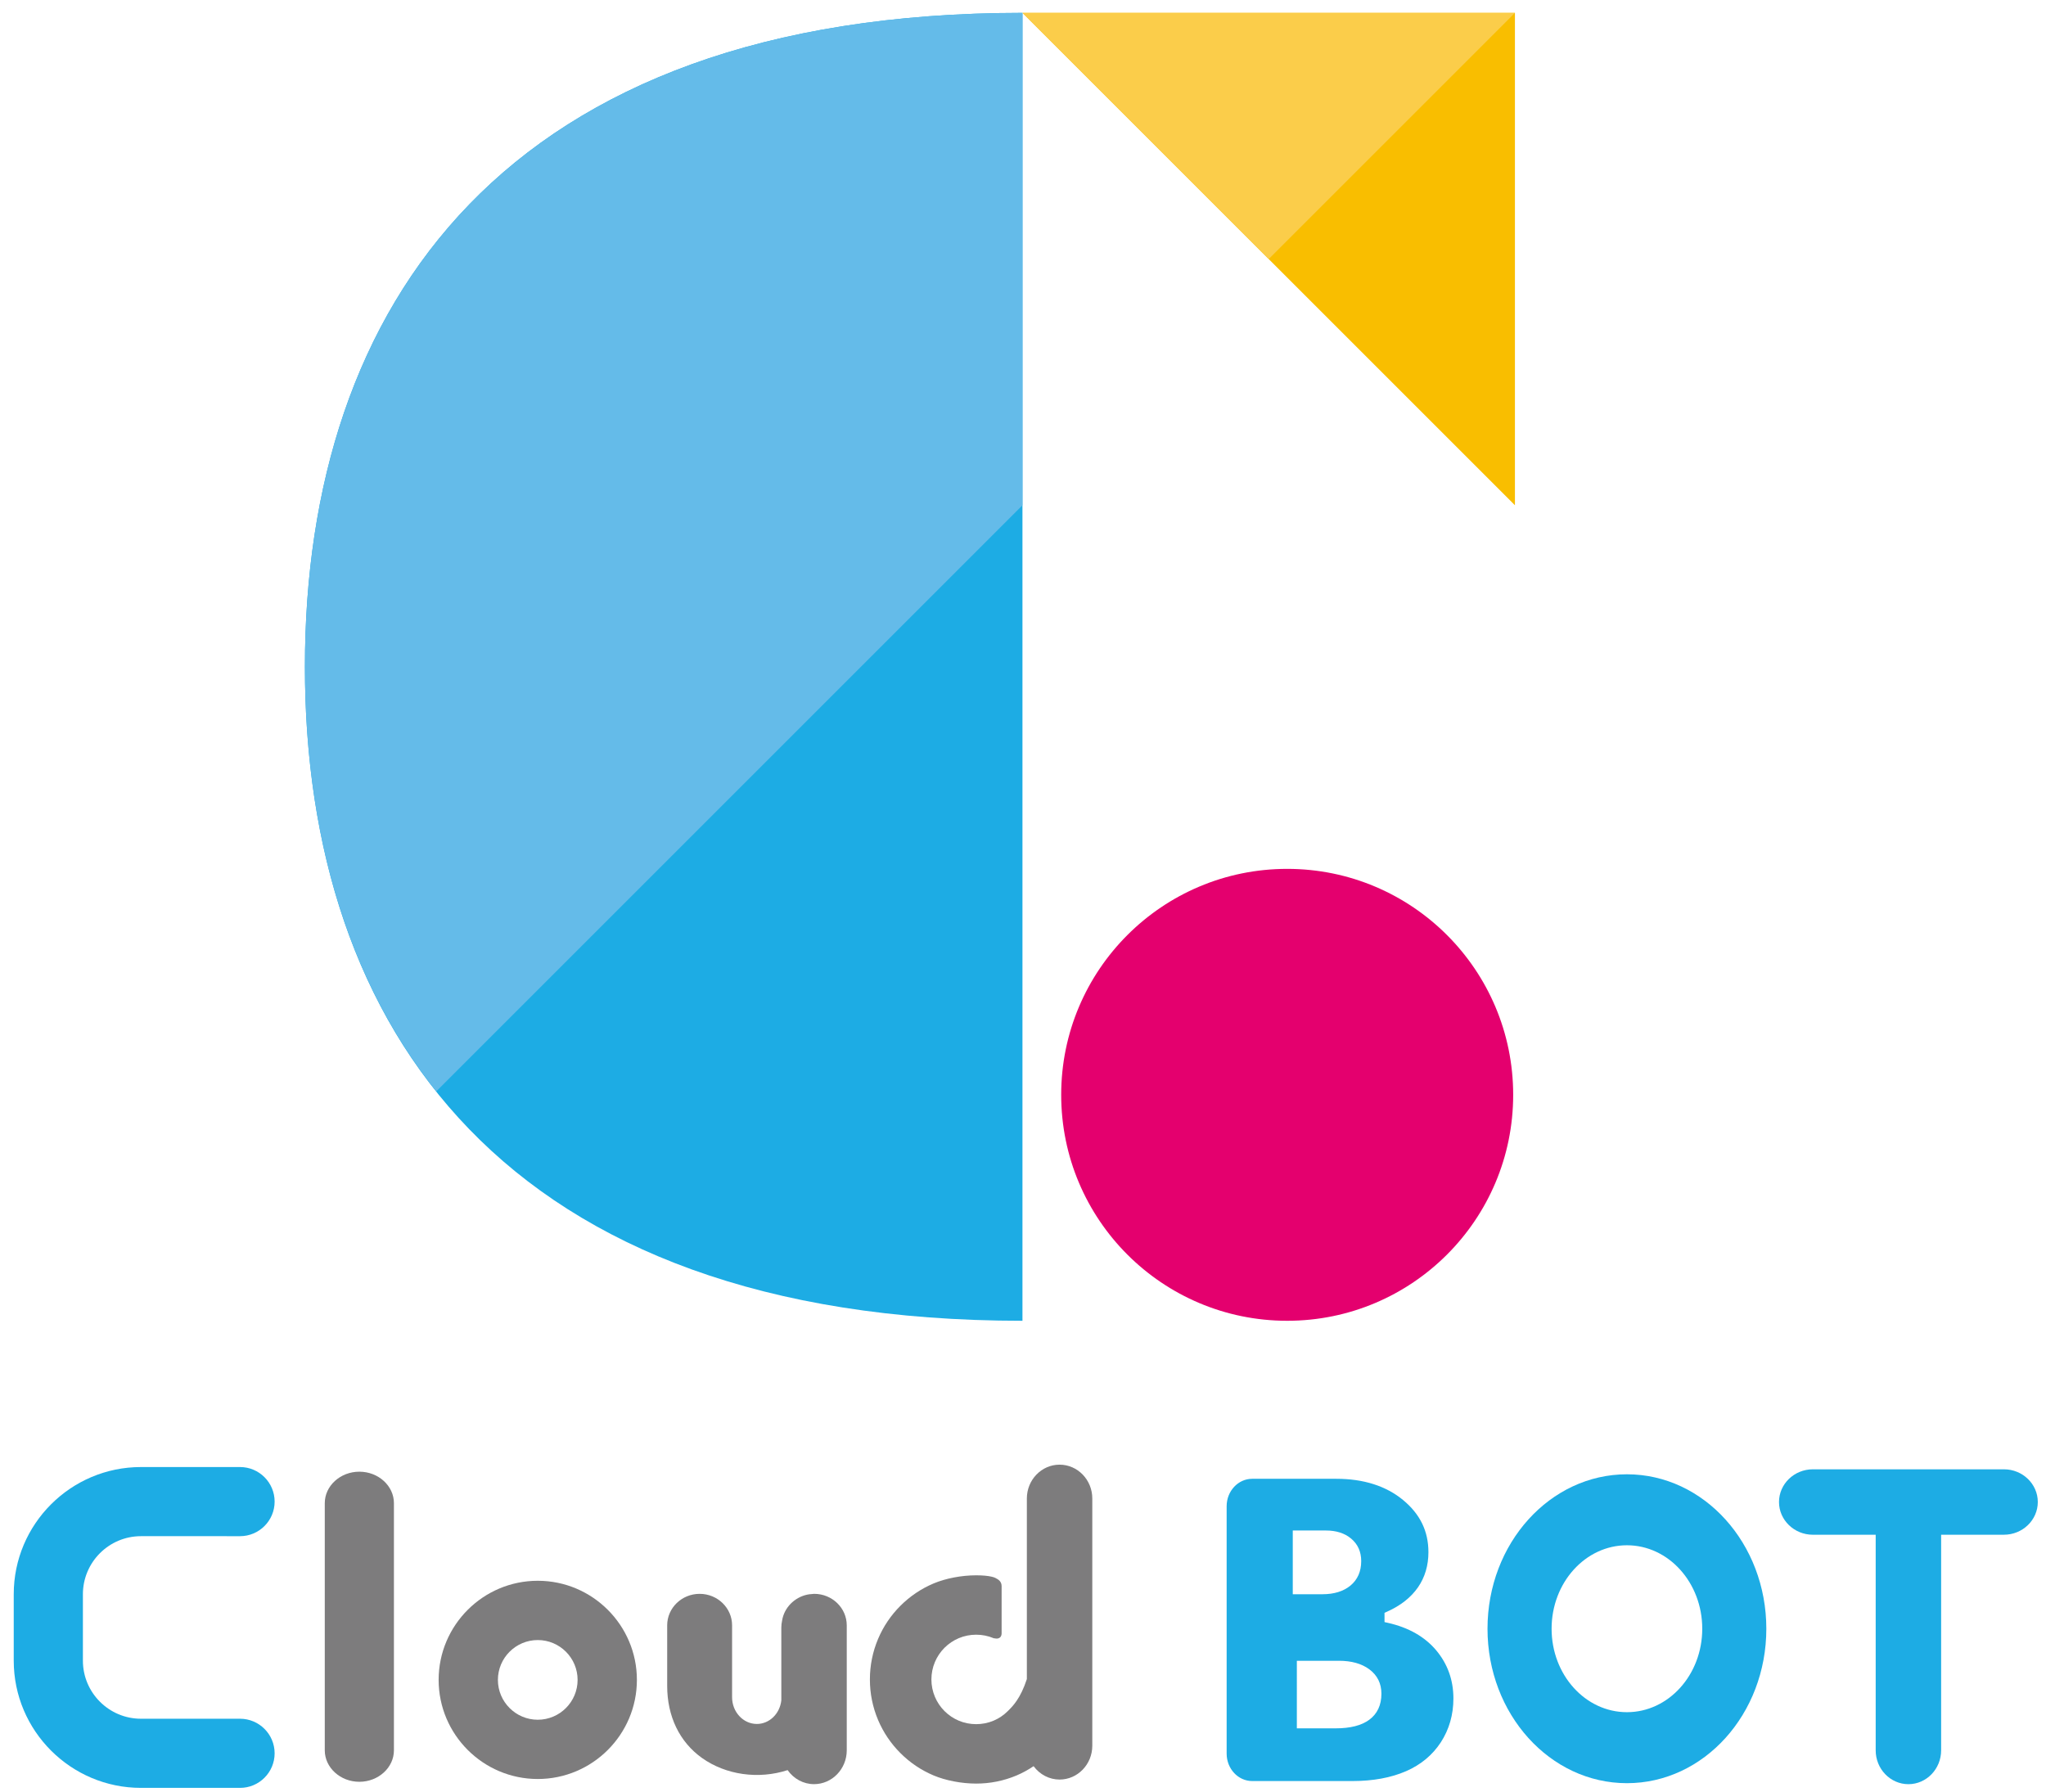
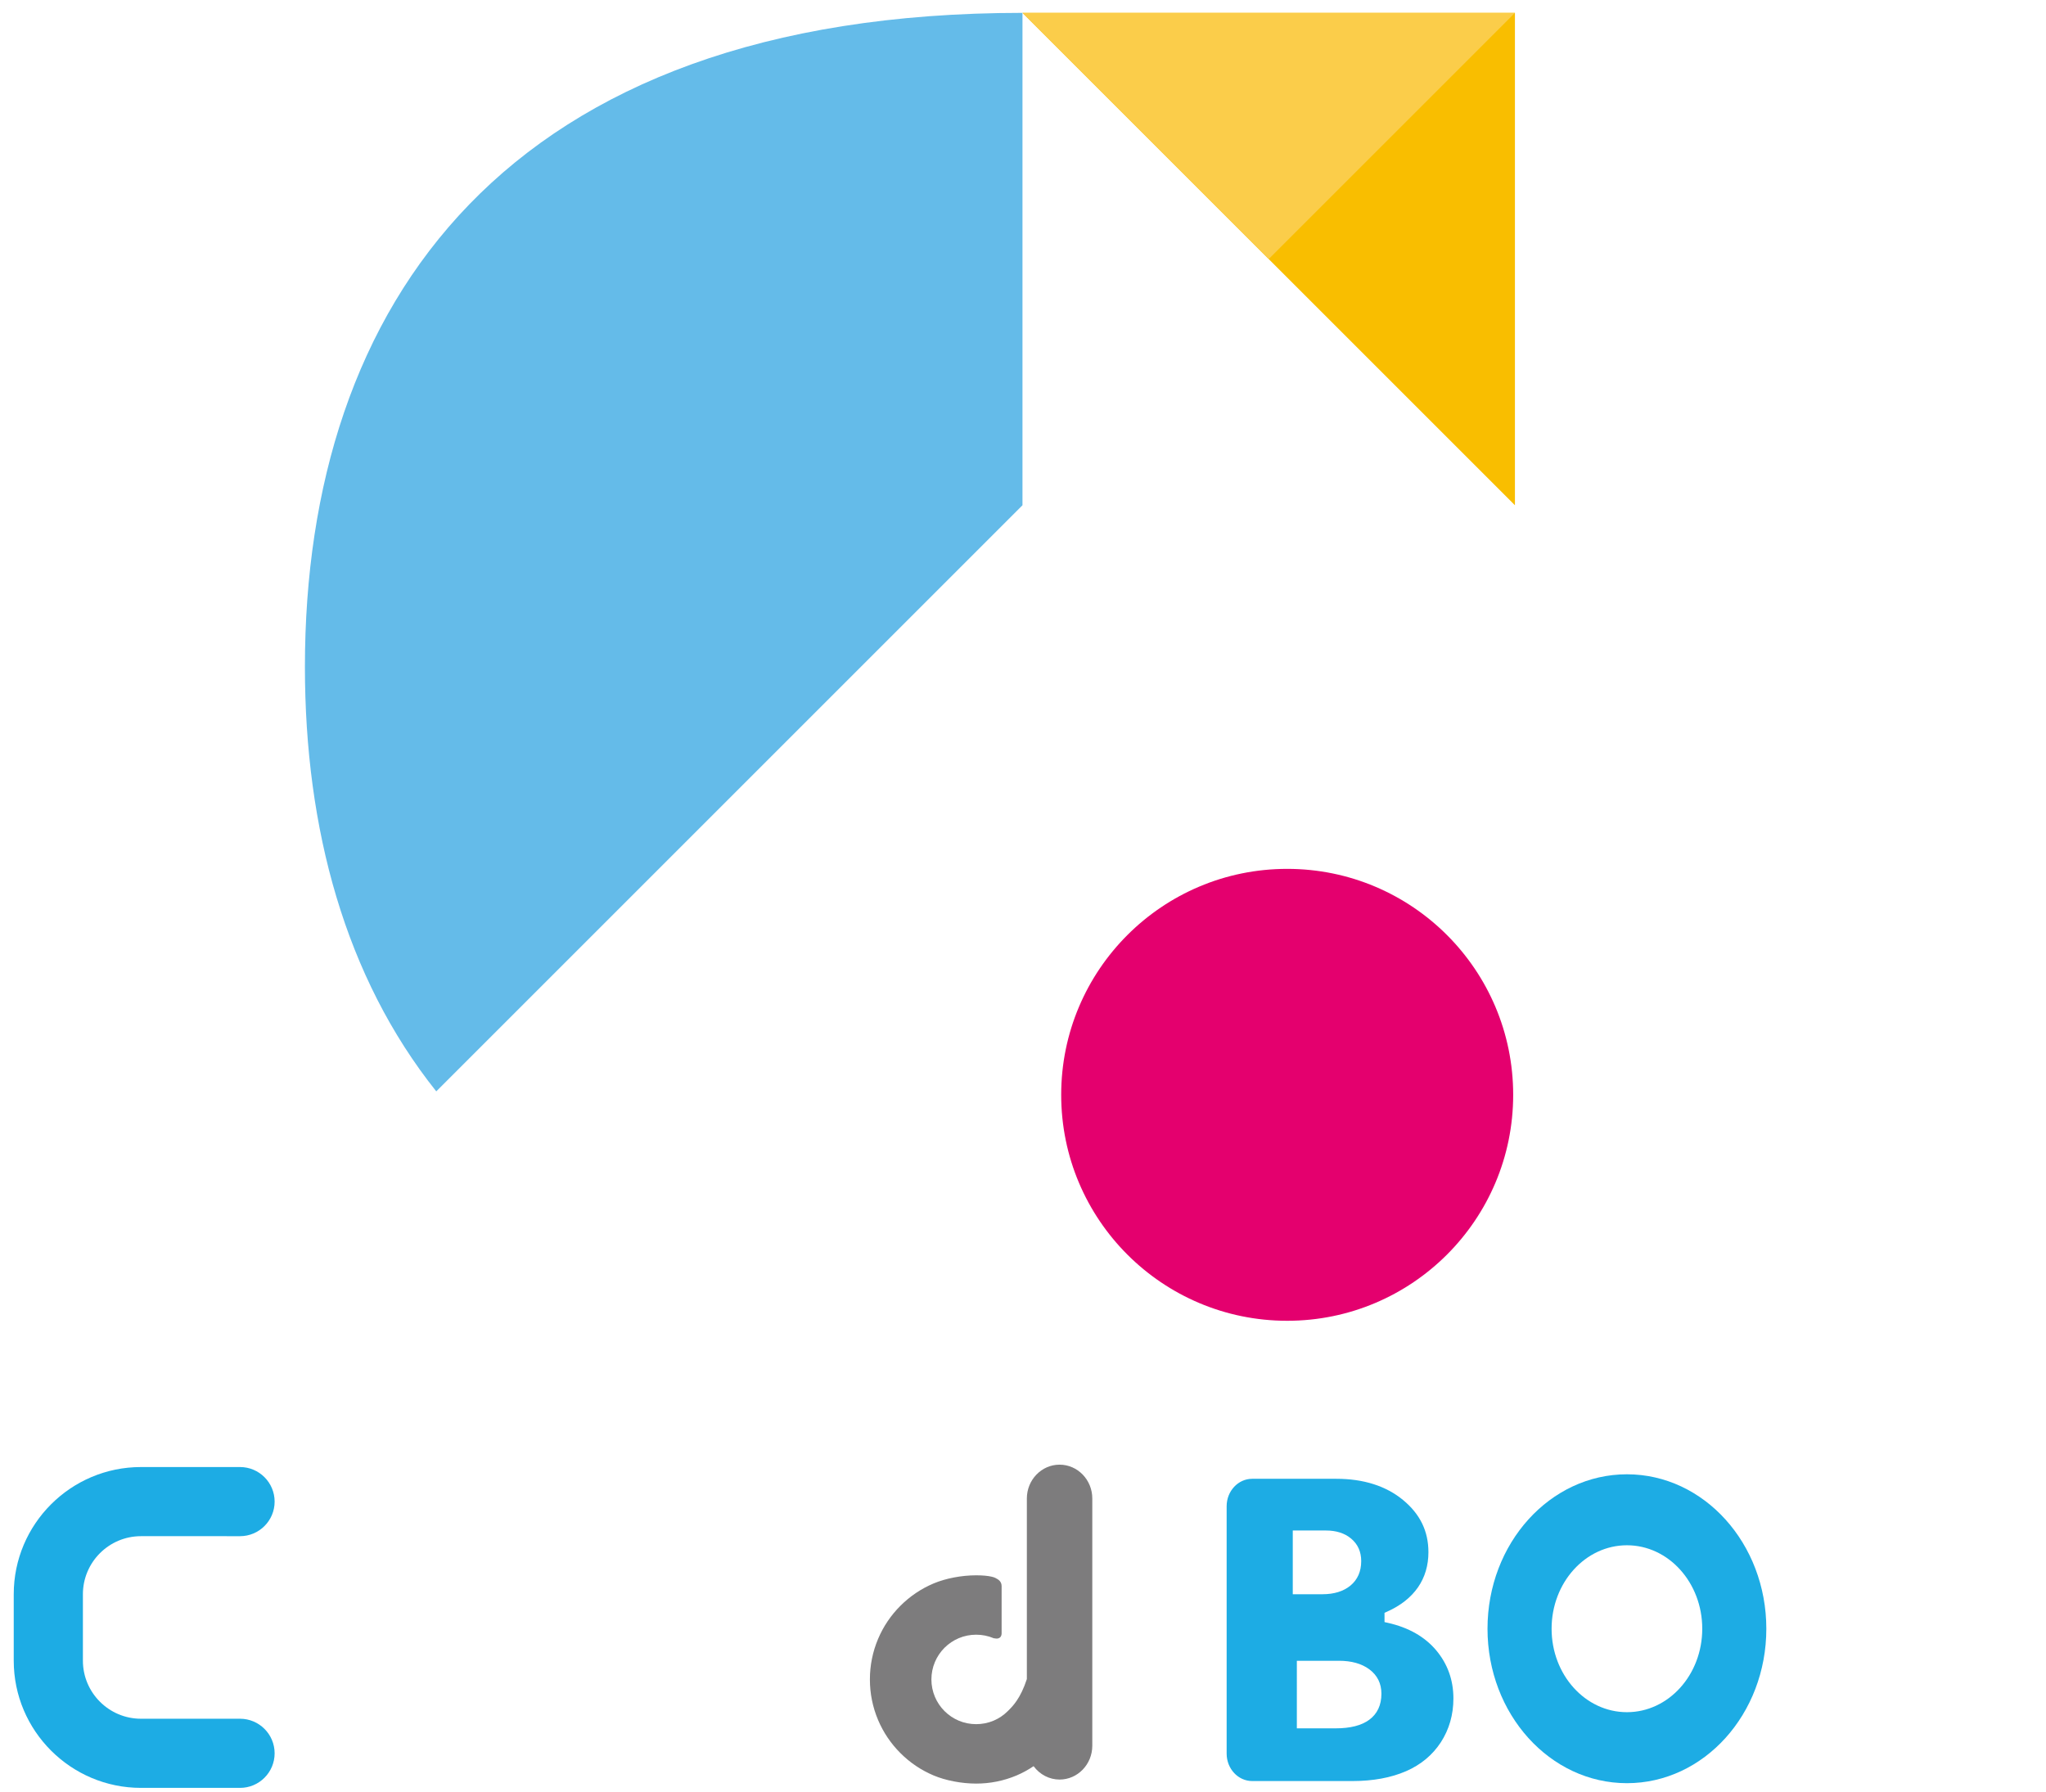
<svg xmlns="http://www.w3.org/2000/svg" version="1.1" width="129" height="113" viewBox="-0.866 -0.811 129 113" enable-background="new -0.866 -0.811 129 113" xml:space="preserve">
  <defs>
</defs>
-   <path fill="#1DACE4" d="M63.601,0C30.912,0,18.359,18.463,18.359,41.239c0,22.775,12.553,41.239,45.241,41.239V0z" />
  <polygon fill="#F9BE00" points="94.65,31.05 94.65,0 63.601,0 " />
  <path fill="#64BBE9" d="M26.64,68.011L63.601,31.05V0C30.912,0,18.359,18.463,18.359,41.239 C18.359,51.46,20.898,60.806,26.64,68.011z" />
  <polygon fill="#FBCD4A" points="63.601,0 79.126,15.525 94.65,0 " />
  <circle fill="#E4006E" cx="80.291" cy="68.229" r="14.249" />
  <path fill="#1DACE4" d="M8.021,111.933c-4.422,0-8.021-3.598-8.021-8.02v-4.191c0-4.423,3.598-8.021,8.021-8.021h6.248 c1.202,0,2.18,0.978,2.18,2.18s-0.978,2.18-2.18,2.18H8.021c-2.018,0-3.66,1.643-3.66,3.661v4.191c0,2.018,1.642,3.66,3.66,3.66 h6.248c1.202,0,2.18,0.978,2.18,2.18s-0.978,2.18-2.18,2.18H8.021z" />
-   <path fill="#7D7C7D" d="M21.791,111.549c-1.199,0-2.18-0.894-2.18-1.984V93.978c0-1.091,0.981-1.984,2.18-1.984 c1.199,0,2.18,0.894,2.18,1.984v15.587C23.971,110.655,22.99,111.549,21.791,111.549z" />
-   <path fill="#1DACE4" d="M125.482,91.844h-12.047c-1.177,0-2.135,0.925-2.135,2.063c0,1.137,0.958,2.063,2.135,2.063h3.961v13.596 c0,1.176,0.926,2.134,2.063,2.134c1.138,0,2.063-0.958,2.063-2.134V95.969h3.96c1.177,0,2.135-0.926,2.135-2.063 C127.617,92.769,126.659,91.844,125.482,91.844z" />
  <path fill="#1DACE4" d="M101.712,92.158c-4.855,0-8.791,4.36-8.791,9.74c0,5.379,3.936,9.739,8.791,9.739 c4.854,0,8.789-4.36,8.789-9.739C110.501,96.519,106.566,92.158,101.712,92.158z M101.712,107.16c-2.624,0-4.75-2.355-4.75-5.262 c0-2.907,2.126-5.264,4.75-5.264c2.623,0,4.749,2.356,4.749,5.264C106.461,104.805,104.335,107.16,101.712,107.16z" />
-   <path fill="#7D7C7D" d="M33.04,98.873c-3.446,0-6.25,2.805-6.25,6.25c0,3.446,2.804,6.25,6.25,6.25s6.25-2.804,6.25-6.25 C39.29,101.678,36.486,98.873,33.04,98.873z M35.552,105.123c0,1.386-1.127,2.513-2.512,2.513s-2.513-1.127-2.513-2.513 c0-1.385,1.127-2.512,2.513-2.512S35.552,103.738,35.552,105.123z" />
-   <path fill="#7D7C7D" d="M50.468,99.697h-0.01c-0.034,0-0.066,0.004-0.099,0.01l-0.075,0.007c-0.08,0.005-0.16,0.011-0.264,0.035 c-0.81,0.177-1.441,0.829-1.571,1.616c-0.036,0.163-0.053,0.315-0.053,0.467l0.001,4.577c-0.092,0.851-0.755,1.493-1.543,1.493 c-0.861,0-1.562-0.756-1.562-1.686v-4.533c0-1.096-0.918-1.986-2.046-1.986c-1.128,0-2.046,0.891-2.046,1.986v3.818 c0,1.924,0.78,3.539,2.197,4.548c1.505,1.071,3.563,1.36,5.396,0.764c0.39,0.556,1.004,0.885,1.666,0.885 c1.138,0,2.063-0.958,2.063-2.134v-7.881C52.521,100.588,51.601,99.697,50.468,99.697z" />
  <path fill="#7D7C7D" d="M65.94,91.551c-1.138,0-2.063,0.957-2.063,2.135v11.385c-0.396,1.221-0.896,1.717-1.165,1.984l-0.035,0.035 c-0.258,0.258-0.56,0.462-0.897,0.605c-0.695,0.293-1.502,0.293-2.197,0c-0.337-0.143-0.639-0.347-0.898-0.605 c-0.259-0.26-0.462-0.562-0.604-0.897c-0.147-0.349-0.222-0.718-0.222-1.099s0.075-0.75,0.222-1.099 c0.142-0.336,0.345-0.638,0.604-0.897c0.26-0.26,0.562-0.463,0.898-0.605c0.694-0.293,1.501-0.293,2.197,0 c0.022,0.01,0.044,0.013,0.067,0.01c0.099,0.021,0.226,0.031,0.324-0.045c0.115-0.088,0.115-0.234,0.115-0.282v-2.962 c0-0.295-0.2-0.422-0.381-0.514c-0.03-0.018-0.324-0.172-1.224-0.172c-0.92,0-1.926,0.192-2.69,0.516 c-0.782,0.331-1.484,0.805-2.087,1.407c-0.603,0.603-1.076,1.305-1.407,2.087c-0.342,0.811-0.516,1.67-0.516,2.557 s0.174,1.746,0.516,2.557c0.331,0.781,0.804,1.484,1.407,2.086c0.603,0.604,1.305,1.076,2.087,1.408 c0.764,0.322,1.77,0.516,2.69,0.516c0.886,0,1.746-0.174,2.556-0.516c0.358-0.152,0.709-0.343,1.065-0.582 c0.392,0.531,0.993,0.844,1.638,0.844c1.138,0,2.063-0.957,2.063-2.135V93.686C68.004,92.508,67.078,91.551,65.94,91.551z" />
  <path fill="#1DACE4" d="M78.084,111.502c-0.887,0-1.61-0.775-1.61-1.729V94.171c0-0.954,0.724-1.729,1.61-1.729h5.299 c1.722,0,3.141,0.451,4.216,1.34c1.074,0.888,1.597,1.965,1.597,3.291c0,0.836-0.222,1.58-0.658,2.213 c-0.441,0.636-1.094,1.152-1.941,1.531l-0.17,0.076v0.585l0.225,0.051c1.299,0.294,2.321,0.878,3.04,1.737 c0.716,0.857,1.079,1.875,1.079,3.027c0,1.025-0.267,1.954-0.79,2.76s-1.261,1.42-2.192,1.826c-0.947,0.413-2.084,0.623-3.378,0.623 H78.084z M80.899,108.178h2.461c0.91,0,1.617-0.181,2.101-0.537c0.512-0.376,0.771-0.93,0.771-1.645 c0-0.646-0.257-1.165-0.765-1.541c-0.479-0.356-1.123-0.537-1.91-0.537h-2.657V108.178z M80.643,99.722h1.872 c0.729,0,1.322-0.183,1.76-0.542c0.453-0.373,0.683-0.893,0.683-1.547c0-0.591-0.214-1.068-0.635-1.419 c-0.405-0.339-0.938-0.511-1.583-0.511h-2.097V99.722z" />
</svg>